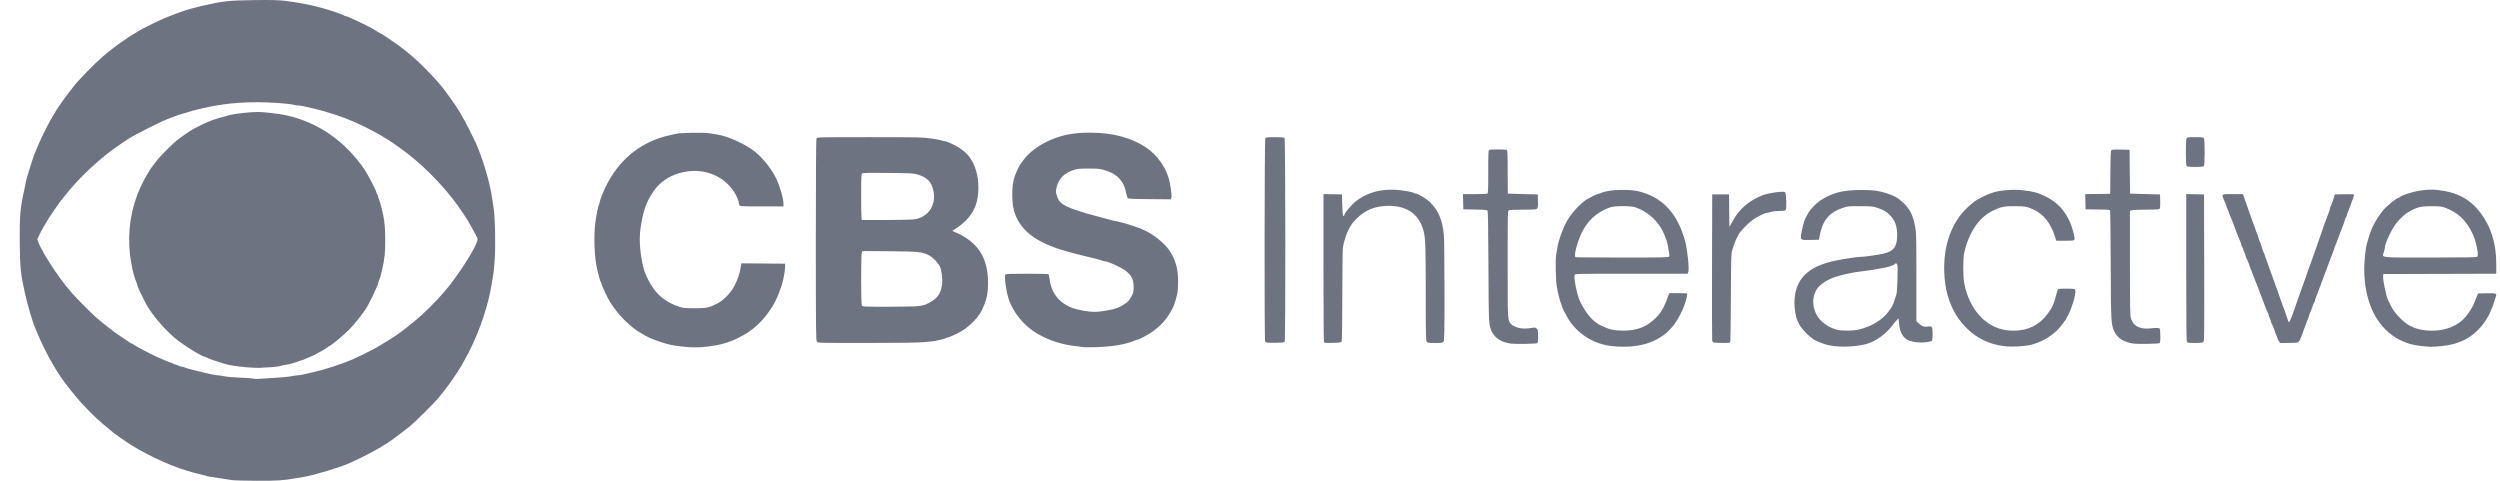
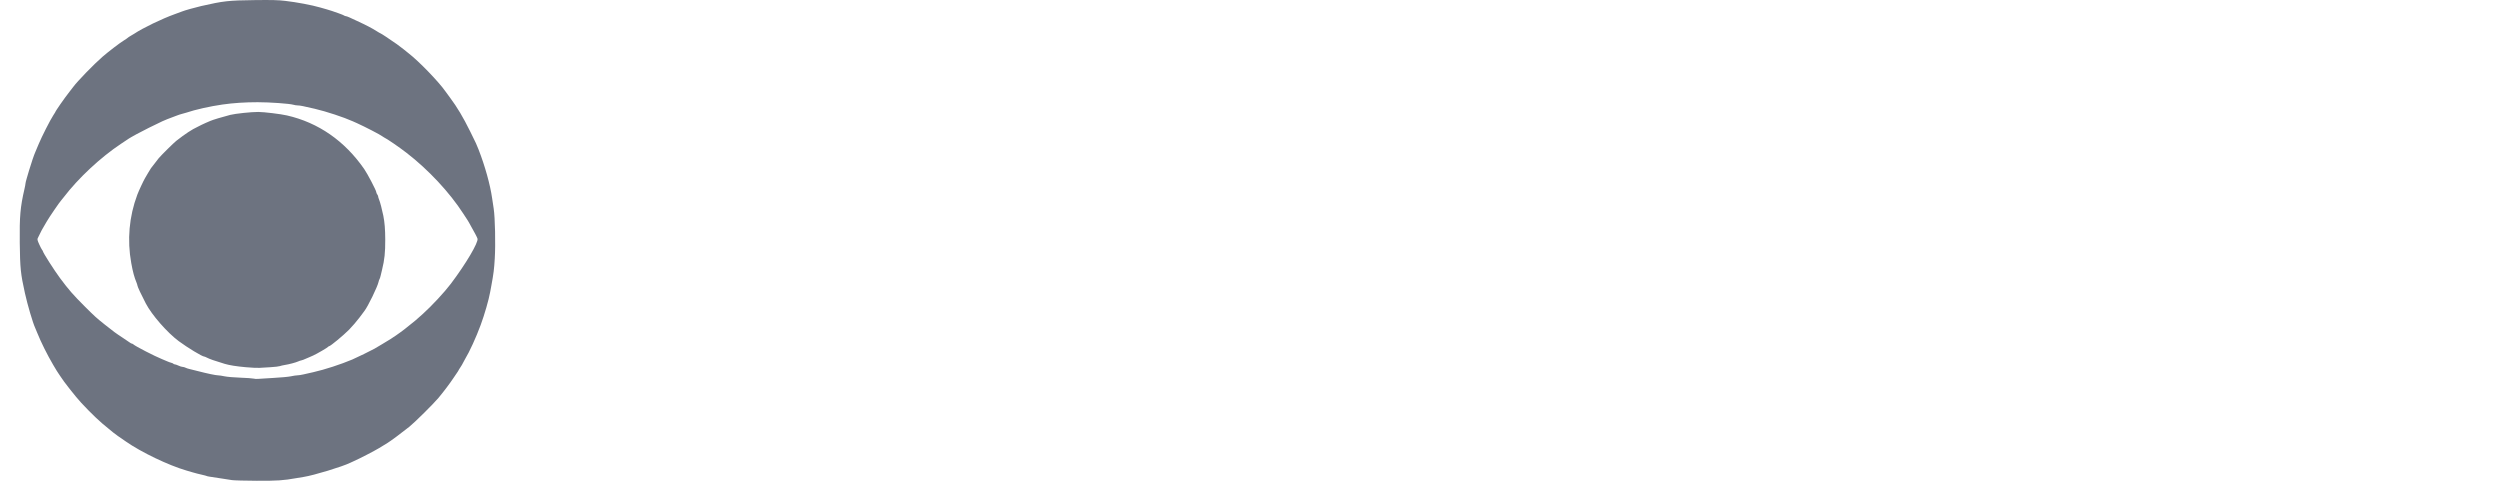
<svg xmlns="http://www.w3.org/2000/svg" height="20" viewBox="0 0 104 20" width="104">
  <g fill="#6d7380" fill-rule="evenodd" transform="matrix(1 0 0 1 .82 0)">
-     <path d="M8.827 19.972C8.746 19.958 8.558 19.929 8.41 19.907 7.87 19.827 7.802 19.816 7.779 19.802 7.767 19.794 7.673 19.77 7.572 19.747 7.47 19.725 7.302 19.682 7.198 19.651 7.095 19.621 6.974 19.585 6.929 19.572 6.186 19.355 5.055 18.813 4.412 18.364 4.315 18.297 4.169 18.196 4.086 18.139 4.003 18.082 3.912 18.014 3.884 17.988 3.856 17.962 3.766 17.888 3.685 17.824 3.35 17.56 2.994 17.223 2.559 16.756 2.328 16.508 1.806 15.844 1.692 15.654 1.657 15.595 1.62 15.541 1.611 15.533 1.601 15.526 1.504 15.368 1.395 15.183 1.144 14.756.881 14.228.725 13.837.693 13.756.655 13.665.641 13.635.547 13.436.325 12.683.217 12.195.038 11.388.015 11.164.002 10.094-.01 9.001.023 8.62.198 7.86.221 7.763.239 7.665.239 7.642.238 7.619.263 7.516.294 7.413.324 7.311.366 7.166.388 7.092.473 6.802.602 6.425.655 6.311.675 6.267.737 6.122.791 5.988.911 5.697 1.277 4.976 1.393 4.804 1.439 4.736 1.477 4.675 1.477 4.67 1.477 4.635 1.848 4.101 2.063 3.827 2.141 3.727 2.213 3.634 2.224 3.619 2.392 3.388 3.087 2.671 3.442 2.363 3.687 2.151 4.169 1.781 4.318 1.693 4.377 1.658 4.431 1.623 4.439 1.614 4.461 1.589 4.624 1.478 4.638 1.478 4.645 1.478 4.703 1.443 4.767 1.401 5.111 1.17 5.927.776 6.445.591 6.578.543 6.717.492 6.754.477 6.864.432 7.301.309 7.549.252 8.481.04 8.683.017 9.77.004 10.492-.005 10.747.001 11.049.037 11.541.095 12.136.207 12.503.312 12.577.333 12.704.37 12.785.393 12.867.416 12.96.445 12.992.457 13.025.47 13.146.512 13.262.551 13.377.591 13.484.634 13.498.647 13.512.66 13.541.671 13.562.671 13.583.671 13.651.694 13.711.722 13.772.751 13.913.816 14.024.867 14.406 1.042 14.668 1.179 14.854 1.299 14.918 1.34 14.991 1.382 15.015 1.391 15.057 1.407 15.347 1.599 15.693 1.84 15.775 1.897 15.894 1.987 15.959 2.041 16.023 2.094 16.12 2.172 16.174 2.214 16.603 2.544 17.434 3.404 17.712 3.804 17.734 3.836 17.819 3.952 17.902 4.063 18.203 4.467 18.442 4.868 18.737 5.463 19.002 5.999 19 5.996 19.087 6.217 19.356 6.905 19.572 7.682 19.653 8.25 19.666 8.339 19.695 8.533 19.718 8.681 19.775 9.054 19.799 10.158 19.762 10.761 19.735 11.208 19.713 11.382 19.62 11.885 19.603 11.974 19.581 12.095 19.57 12.154 19.512 12.475 19.336 13.087 19.178 13.514 18.985 14.038 18.713 14.632 18.525 14.941 18.493 14.993 18.455 15.064 18.439 15.1 18.424 15.136 18.375 15.218 18.331 15.283 18.287 15.348 18.251 15.407 18.251 15.415 18.251 15.422 18.239 15.442 18.224 15.46 18.21 15.478 18.13 15.596 18.047 15.721 17.894 15.952 17.643 16.285 17.418 16.555 17.217 16.796 16.422 17.583 16.208 17.753 15.864 18.026 15.436 18.344 15.3 18.427 15.227 18.471 15.071 18.566 14.953 18.639 14.759 18.757 14.13 19.083 13.889 19.188 13.837 19.211 13.774 19.24 13.748 19.253 13.418 19.415 12.229 19.776 11.814 19.84 11.734 19.853 11.595 19.876 11.506 19.891 10.965 19.987 10.73 20.003 9.859 20 9.373 19.998 8.909 19.985 8.827 19.972L8.827 19.972ZM10.564 15.721C10.86 15.706 11.184 15.675 11.283 15.654 11.382 15.632 11.502 15.614 11.55 15.614 11.598 15.614 11.711 15.597 11.801 15.576 11.891 15.555 12.079 15.513 12.22 15.481 12.692 15.374 13.357 15.158 13.835 14.956 14 14.886 14.662 14.564 14.751 14.51 14.773 14.497 14.906 14.418 15.047 14.335 15.369 14.145 15.545 14.034 15.686 13.931 15.746 13.887 15.823 13.832 15.856 13.81 15.889 13.788 15.961 13.733 16.017 13.689 16.502 13.303 16.471 13.329 16.768 13.061 17.146 12.72 17.668 12.158 17.935 11.805 18.559 10.979 19.091 10.078 19.044 9.928 19.026 9.868 18.904 9.635 18.772 9.408 18.738 9.349 18.701 9.282 18.691 9.26 18.681 9.238 18.652 9.189 18.626 9.152 18.601 9.115 18.522 8.994 18.45 8.883 17.882 8.003 17.002 7.061 16.095 6.36 15.779 6.116 15.279 5.773 15.155 5.716 15.133 5.706 15.096 5.682 15.074 5.664 15.003 5.605 14.361 5.273 14.031 5.124 13.983 5.103 13.904 5.067 13.856 5.046 13.473 4.874 12.756 4.638 12.274 4.525 11.812 4.417 11.658 4.386 11.57 4.386 11.52 4.386 11.437 4.374 11.385 4.358 11.229 4.311 10.407 4.252 9.899 4.252 9.377 4.252 8.895 4.283 8.437 4.348 7.923 4.421 7.295 4.562 6.929 4.687 6.885 4.702 6.806 4.724 6.754 4.736 6.702 4.748 6.593 4.784 6.512 4.816 6.43 4.849 6.327 4.887 6.283 4.903 6.203 4.93 6.091 4.976 5.933 5.045 5.737 5.132 5.003 5.499 4.856 5.584 4.767 5.635 4.676 5.686 4.654 5.697 4.632 5.707 4.583 5.736 4.546 5.761 4.509 5.786 4.364 5.883 4.223 5.976 3.366 6.544 2.439 7.409 1.827 8.21 1.776 8.276 1.727 8.337 1.719 8.344 1.672 8.386 1.216 9.053 1.13 9.206 1.043 9.361 1.014 9.412.965 9.489.937 9.533.883 9.636.845 9.717.806 9.799.763 9.888.748 9.914.727 9.952.741 10.009.808 10.157.855 10.263.911 10.369.93 10.393.949 10.416.965 10.443.965 10.452.965 10.506 1.436 11.244 1.678 11.57 2.035 12.05 2.225 12.268 2.704 12.746 3.125 13.166 3.189 13.224 3.537 13.501 3.915 13.802 3.987 13.855 4.277 14.045 4.418 14.137 4.557 14.231 4.586 14.254 4.614 14.276 4.651 14.295 4.668 14.295 4.684 14.295 4.712 14.31 4.731 14.328 4.8 14.398 5.621 14.82 5.92 14.94 6.001 14.972 6.104 15.016 6.148 15.036 6.193 15.057 6.263 15.081 6.303 15.091 6.344 15.101 6.384 15.119 6.393 15.132 6.401 15.146 6.428 15.157 6.453 15.157 6.478 15.158 6.547 15.182 6.606 15.21 6.665 15.239 6.742 15.263 6.776 15.263 6.81 15.264 6.865 15.278 6.897 15.296 6.93 15.313 6.999 15.337 7.05 15.348 7.102 15.359 7.26 15.399 7.4 15.435 7.788 15.536 8.158 15.614 8.249 15.614 8.293 15.614 8.414 15.632 8.518 15.654 8.621 15.677 8.918 15.702 9.177 15.711 9.437 15.72 9.685 15.738 9.729 15.75 9.774 15.763 9.859 15.768 9.918 15.761 9.977 15.755 10.268 15.737 10.564 15.721L10.564 15.721ZM8.531 15.137C8.104 15.009 7.898 14.936 7.773 14.871 7.734 14.85 7.69 14.833 7.676 14.833 7.593 14.833 6.985 14.465 6.616 14.192 6.137 13.836 5.494 13.101 5.244 12.621 5.061 12.271 4.896 11.918 4.896 11.874 4.896 11.859 4.88 11.807 4.86 11.758 4.768 11.538 4.705 11.307 4.64 10.943 4.466 9.98 4.551 9.011 4.891 8.102 4.949 7.945 5.155 7.504 5.218 7.402 5.232 7.38 5.288 7.283 5.344 7.187 5.4 7.09 5.452 7.005 5.46 6.998 5.469 6.991 5.53 6.912 5.596 6.823 5.662 6.734 5.746 6.625 5.783 6.581 5.89 6.454 6.408 5.941 6.512 5.86 6.89 5.565 7.164 5.385 7.405 5.274 7.469 5.244 7.54 5.208 7.562 5.194 7.584 5.18 7.663 5.144 7.737 5.113 7.811 5.082 7.896 5.045 7.925 5.032 8.024 4.987 8.432 4.863 8.76 4.779 8.962 4.727 9.646 4.655 9.925 4.657 10.163 4.658 10.856 4.742 11.116 4.802 12.423 5.1 13.518 5.86 14.331 7.032 14.47 7.232 14.831 7.923 14.833 7.992 14.833 8.015 14.851 8.058 14.873 8.087 14.895 8.116 14.912 8.156 14.912 8.177 14.912 8.198 14.929 8.253 14.949 8.3 14.99 8.394 15.078 8.73 15.127 8.977 15.181 9.246 15.205 9.55 15.206 9.96 15.208 10.511 15.178 10.797 15.073 11.225 15.057 11.292 15.031 11.401 15.015 11.468 15 11.534 14.978 11.601 14.966 11.616 14.955 11.63 14.937 11.682 14.927 11.73 14.885 11.928 14.483 12.754 14.341 12.935 14.33 12.95 14.234 13.077 14.129 13.218 14.024 13.358 13.833 13.58 13.705 13.711 13.476 13.944 12.924 14.402 12.871 14.402 12.856 14.402 12.84 14.412 12.835 14.424 12.824 14.452 12.352 14.726 12.207 14.79 12.147 14.816 12.062 14.853 12.018 14.873 11.806 14.966 11.731 14.995 11.705 14.995 11.689 14.995 11.638 15.012 11.591 15.033 11.487 15.081 11.204 15.156 11.022 15.184 10.948 15.195 10.857 15.217 10.82 15.231 10.783 15.245 10.613 15.265 10.443 15.275 10.273 15.284 10.061 15.297 9.972 15.303 9.883 15.308 9.628 15.297 9.406 15.276 9.013 15.241 8.723 15.194 8.531 15.137Z" />
-     <path d="M99.861 14.389C99.518 14.346 99.323 14.29 99.049 14.157 98.082 13.69 97.532 12.611 97.532 11.185 97.532 10.872 97.586 10.344 97.638 10.148 97.688 9.964 97.8 9.611 97.824 9.564 97.837 9.537 97.876 9.455 97.91 9.381 97.996 9.192 98.19 8.897 98.348 8.714 98.48 8.562 98.882 8.237 98.939 8.237 98.955 8.237 98.987 8.22 99.01 8.2 99.1 8.122 99.491 7.992 99.787 7.94 100.178 7.872 100.459 7.872 100.847 7.94 101.498 8.054 101.963 8.33 102.352 8.832 102.8 9.412 103.024 10.12 103.024 10.959L103.024 11.386 100.675 11.393 98.326 11.4 98.318 11.511C98.307 11.664 98.452 12.35 98.524 12.48 98.539 12.508 98.579 12.592 98.613 12.666 98.713 12.881 98.842 13.055 99.063 13.272 99.409 13.611 99.794 13.756 100.345 13.756 100.784 13.756 101.15 13.651 101.479 13.428 101.711 13.272 101.988 12.905 102.115 12.585 102.138 12.526 102.182 12.417 102.212 12.343L102.266 12.208 102.632 12.2C103.035 12.192 103.058 12.202 103.003 12.35 102.988 12.39 102.948 12.514 102.914 12.625 102.88 12.736 102.836 12.851 102.817 12.88 102.798 12.91 102.782 12.948 102.782 12.966 102.782 13.01 102.608 13.307 102.493 13.46 102.063 14.033 101.511 14.326 100.721 14.401 100.365 14.435 100.213 14.433 99.861 14.389L99.861 14.389ZM102.239 10.679C102.303 10.601 102.188 10.043 102.044 9.732 101.785 9.173 101.421 8.828 100.89 8.638 100.745 8.586 100.668 8.578 100.332 8.579 99.859 8.579 99.728 8.614 99.33 8.846 99.217 8.911 98.982 9.133 98.868 9.282 98.664 9.548 98.393 10.125 98.393 10.296 98.393 10.323 98.373 10.409 98.348 10.488 98.271 10.733 98.106 10.714 100.291 10.714 101.836 10.714 102.216 10.707 102.239 10.679L102.239 10.679ZM27.438 14.402C27.081 14.354 27.024 14.341 26.698 14.239 26.35 14.13 26.065 14.003 25.855 13.861 25.791 13.818 25.732 13.783 25.724 13.783 25.694 13.783 25.348 13.501 25.181 13.341 24.972 13.141 24.687 12.781 24.539 12.531 24.44 12.363 24.207 11.865 24.207 11.821 24.207 11.807 24.19 11.761 24.169 11.719 24.133 11.646 24.12 11.601 24.03 11.239 23.908 10.742 23.87 9.846 23.947 9.26 23.992 8.916 24.061 8.577 24.101 8.504 24.115 8.477 24.126 8.435 24.126 8.41 24.126 8.384 24.17 8.253 24.223 8.118 24.752 6.776 25.744 5.903 27.061 5.621 27.128 5.607 27.237 5.582 27.304 5.566 27.491 5.521 28.467 5.505 28.69 5.543 28.794 5.561 28.945 5.586 29.027 5.599 29.466 5.665 30.205 6.002 30.588 6.311 30.922 6.58 31.298 7.057 31.473 7.432 31.633 7.776 31.772 8.259 31.773 8.472L31.773 8.587 30.872 8.587C30.009 8.587 29.97 8.584 29.943 8.535 29.928 8.506 29.915 8.459 29.915 8.43 29.915 8.401 29.884 8.307 29.846 8.22 29.539 7.523 28.799 7.079 28.002 7.112 27.3 7.142 26.701 7.456 26.35 7.981 26.052 8.425 25.924 8.802 25.822 9.529 25.758 9.985 25.81 10.612 25.957 11.171 26.005 11.355 26.114 11.598 26.251 11.831 26.514 12.278 26.885 12.573 27.411 12.753 27.596 12.816 27.652 12.822 28.071 12.823 28.574 12.825 28.682 12.801 29.04 12.616 29.28 12.491 29.607 12.151 29.731 11.898 29.882 11.588 29.947 11.4 29.986 11.158 29.993 11.114 30.005 11.05 30.012 11.016L30.024 10.955 30.932 10.962 31.84 10.969 31.838 11.131C31.835 11.35 31.715 11.893 31.636 12.039 31.623 12.065 31.611 12.1 31.611 12.117 31.611 12.157 31.437 12.539 31.362 12.666 30.965 13.33 30.522 13.749 29.888 14.059 29.49 14.254 29.151 14.35 28.637 14.415 28.229 14.467 27.897 14.463 27.438 14.402L27.438 14.402 27.438 14.402ZM33.164 14.219C33.123 14.173 33.119 13.841 33.119 9.99 33.119 7.16 33.128 5.793 33.147 5.758 33.174 5.707 33.227 5.706 35.349 5.706 37.384 5.706 37.548 5.709 37.909 5.76 38.121 5.79 38.316 5.826 38.344 5.841 38.371 5.855 38.419 5.867 38.451 5.867 38.541 5.867 38.902 6.027 39.081 6.146 39.464 6.4 39.654 6.662 39.79 7.119 39.915 7.54 39.911 8.112 39.782 8.503 39.656 8.884 39.387 9.212 38.983 9.48L38.793 9.606 38.884 9.644C39.845 10.046 40.281 10.705 40.281 11.755 40.281 12.252 40.222 12.507 40.003 12.946 39.844 13.266 39.394 13.687 39.023 13.863 38.705 14.013 38.681 14.023 38.599 14.042 38.554 14.052 38.506 14.069 38.491 14.081 38.476 14.092 38.394 14.114 38.308 14.13 38.222 14.146 38.14 14.166 38.125 14.175 38.111 14.183 37.909 14.208 37.676 14.228 37.359 14.257 36.742 14.266 35.23 14.267 33.305 14.268 33.206 14.265 33.164 14.219L33.164 14.219ZM37.409 12.732C37.515 12.716 37.627 12.693 37.656 12.681 38.121 12.485 38.305 12.273 38.366 11.862 38.399 11.64 38.36 11.27 38.284 11.099 38.212 10.938 37.993 10.708 37.826 10.622 37.547 10.476 37.41 10.462 36.182 10.452L35.057 10.443 35.031 10.513C34.994 10.609 34.995 12.639 35.032 12.708 35.059 12.758 35.1 12.76 36.137 12.76 36.748 12.76 37.299 12.748 37.409 12.732L37.409 12.732ZM37.212 9.125C37.789 9.036 38.118 8.565 38.017 7.974 37.948 7.573 37.756 7.374 37.32 7.251 37.167 7.209 37.01 7.201 36.113 7.193 35.344 7.185 35.071 7.191 35.043 7.215 35.011 7.242 35.004 7.398 35.004 8.139 35.005 8.629 35.012 9.058 35.021 9.091L35.037 9.152 36.037 9.152C36.587 9.152 37.116 9.14 37.212 9.125L37.212 9.125 37.212 9.125ZM44.285 14.444C44.263 14.438 44.117 14.42 43.962 14.403 43.357 14.338 42.834 14.17 42.333 13.881 41.776 13.56 41.304 12.978 41.127 12.396 41.027 12.068 40.953 11.484 41.003 11.423 41.028 11.394 41.204 11.387 41.899 11.387 42.374 11.387 42.777 11.397 42.794 11.407 42.81 11.418 42.831 11.5 42.841 11.589 42.907 12.185 43.237 12.605 43.806 12.817 44.013 12.894 44.479 12.975 44.716 12.975 44.945 12.975 45.446 12.891 45.631 12.821 45.818 12.751 46.049 12.608 46.128 12.514 46.168 12.467 46.231 12.367 46.27 12.292 46.329 12.175 46.339 12.12 46.339 11.925 46.338 11.619 46.248 11.444 46 11.26 45.806 11.117 45.283 10.876 45.167 10.875 45.142 10.875 45.075 10.859 45.019 10.839 44.903 10.797 44.693 10.742 44.177 10.621 43.808 10.534 43.258 10.376 43.033 10.291 42.168 9.968 41.669 9.553 41.426 8.955 41.328 8.716 41.292 8.485 41.29 8.102 41.288 7.765 41.323 7.524 41.407 7.294 41.464 7.139 41.613 6.833 41.643 6.81 41.652 6.802 41.696 6.742 41.741 6.677 41.947 6.372 42.407 6.024 42.858 5.832 43.397 5.602 43.858 5.517 44.554 5.519 45.477 5.522 46.244 5.727 46.856 6.135 47.344 6.459 47.736 7.038 47.842 7.59 47.9 7.896 47.928 8.148 47.91 8.218L47.892 8.291 47 8.284C46.239 8.278 46.105 8.271 46.088 8.237 46.077 8.214 46.046 8.105 46.02 7.994 45.959 7.736 45.913 7.634 45.785 7.476 45.623 7.278 45.437 7.169 45.079 7.061 44.952 7.023 44.823 7.012 44.473 7.012 44.082 7.012 44.007 7.019 43.841 7.073 43.454 7.201 43.223 7.431 43.14 7.775 43.094 7.964 43.094 7.971 43.151 8.151 43.219 8.366 43.307 8.463 43.545 8.582 43.751 8.686 44.244 8.849 44.729 8.974 45.041 9.054 45.323 9.13 45.453 9.168 45.525 9.189 45.602 9.206 45.625 9.206 45.648 9.206 45.729 9.224 45.804 9.246 45.879 9.267 46.032 9.311 46.143 9.342 46.254 9.373 46.383 9.416 46.43 9.437 46.476 9.458 46.527 9.475 46.542 9.475 46.557 9.475 46.604 9.492 46.645 9.513 46.687 9.534 46.77 9.573 46.829 9.601 47.182 9.763 47.63 10.128 47.816 10.404 48.084 10.804 48.19 11.174 48.188 11.708 48.187 11.909 48.176 12.122 48.163 12.181 48.068 12.607 47.994 12.798 47.813 13.083 47.625 13.378 47.365 13.639 47.051 13.845 46.888 13.953 46.54 14.133 46.494 14.133 46.48 14.133 46.428 14.15 46.379 14.17 45.998 14.331 45.453 14.422 44.77 14.442 44.525 14.448 44.307 14.449 44.285 14.444L44.285 14.444 44.285 14.444ZM51.868 14.249C51.846 14.24 51.819 14.219 51.808 14.203 51.775 14.155 51.783 5.818 51.815 5.758 51.841 5.71 51.875 5.706 52.214 5.706 52.466 5.706 52.594 5.716 52.617 5.738 52.657 5.779 52.663 14.149 52.623 14.214 52.602 14.246 52.525 14.255 52.253 14.26 52.063 14.263 51.89 14.258 51.868 14.249L51.868 14.249ZM54.255 14.227C54.245 14.203 54.237 12.808 54.237 11.128L54.237 8.074 54.621 8.081 55.005 8.088 55.018 8.531C55.028 8.85 55.041 8.976 55.065 8.984 55.084 8.99 55.099 8.978 55.099 8.957 55.099 8.867 55.44 8.47 55.634 8.333 56.238 7.909 56.898 7.798 57.805 7.97 57.894 7.986 57.978 8.011 57.992 8.024 58.006 8.037 58.035 8.048 58.057 8.048 58.163 8.048 58.514 8.26 58.682 8.425 59.021 8.759 59.189 9.165 59.246 9.785 59.259 9.933 59.271 10.975 59.271 12.101 59.272 13.911 59.267 14.155 59.23 14.208 59.191 14.264 59.168 14.268 58.885 14.268 58.624 14.268 58.574 14.261 58.536 14.219 58.495 14.174 58.492 13.994 58.491 12.192 58.491 10.213 58.48 9.899 58.393 9.583 58.196 8.861 57.635 8.51 56.777 8.57 56.239 8.608 55.836 8.818 55.468 9.253 55.282 9.473 55.112 9.893 55.045 10.296 55.032 10.37 55.021 11.273 55.02 12.302 55.018 13.428 55.007 14.19 54.992 14.214 54.972 14.246 54.892 14.256 54.619 14.263 54.315 14.271 54.27 14.266 54.255 14.227L54.255 14.227ZM62.047 14.295C61.644 14.247 61.36 14.065 61.228 13.77 61.112 13.508 61.11 13.474 61.099 11.073 61.091 9.246 61.082 8.774 61.054 8.751 61.033 8.734 60.829 8.72 60.537 8.715L60.054 8.708 60.047 8.391 60.039 8.075 60.523 8.075C60.788 8.075 61.025 8.068 61.048 8.059 61.086 8.044 61.091 7.939 61.091 7.146 61.091 6.354 61.096 6.248 61.134 6.234 61.189 6.212 61.801 6.212 61.856 6.234 61.894 6.248 61.899 6.354 61.899 7.149 61.899 7.644 61.902 8.05 61.906 8.053 61.909 8.055 62.191 8.064 62.532 8.073L63.151 8.088 63.158 8.362C63.165 8.584 63.158 8.643 63.123 8.678 63.086 8.715 63 8.721 62.541 8.721 62.222 8.721 61.982 8.733 61.951 8.749 61.9 8.776 61.899 8.829 61.899 10.98 61.899 13.388 61.895 13.329 62.054 13.494 62.099 13.542 62.195 13.591 62.31 13.626 62.493 13.681 62.663 13.683 62.953 13.633 63.031 13.62 63.063 13.628 63.108 13.673 63.158 13.723 63.164 13.761 63.164 13.996 63.164 14.202 63.156 14.265 63.126 14.277 63.055 14.304 62.238 14.318 62.047 14.295L62.047 14.295ZM66.272 14.401C65.562 14.332 64.958 13.993 64.518 13.417 64.425 13.295 64.16 12.804 64.16 12.753 64.16 12.739 64.144 12.69 64.124 12.643 64.074 12.528 63.984 12.171 63.943 11.925 63.897 11.654 63.881 10.792 63.918 10.591 63.935 10.503 63.958 10.364 63.97 10.283 64.01 10.016 64.183 9.53 64.344 9.233 64.552 8.847 64.999 8.375 65.278 8.246 65.322 8.226 65.377 8.197 65.399 8.183 65.469 8.139 65.691 8.048 65.729 8.048 65.749 8.048 65.777 8.037 65.791 8.024 65.805 8.011 65.925 7.977 66.059 7.95 66.383 7.884 66.995 7.883 67.297 7.949 68.316 8.172 68.97 8.865 69.286 10.054 69.381 10.414 69.459 11.194 69.412 11.318L69.385 11.387 67.044 11.387C64.722 11.387 64.702 11.387 64.685 11.441 64.643 11.576 64.787 12.279 64.91 12.538 65.141 13.024 65.439 13.373 65.757 13.531 66.108 13.705 66.307 13.753 66.694 13.755 67.272 13.757 67.689 13.597 68.052 13.233 68.226 13.057 68.292 12.967 68.393 12.76 68.463 12.619 68.528 12.468 68.538 12.423 68.548 12.379 68.574 12.309 68.594 12.269L68.631 12.195 68.993 12.195C69.191 12.195 69.36 12.204 69.367 12.215 69.381 12.238 69.333 12.449 69.264 12.666 69.197 12.877 68.981 13.294 68.846 13.472 68.558 13.852 68.261 14.074 67.809 14.248 67.404 14.403 66.856 14.458 66.272 14.401L66.272 14.401ZM68.62 10.673C68.635 10.635 68.614 10.476 68.553 10.162 68.516 9.974 68.371 9.624 68.258 9.452 67.996 9.053 67.646 8.775 67.216 8.625 67.024 8.558 66.359 8.558 66.166 8.625 65.437 8.879 64.989 9.412 64.752 10.307 64.698 10.51 64.684 10.663 64.717 10.696 64.727 10.706 65.606 10.714 66.67 10.714 68.369 10.714 68.607 10.709 68.62 10.673L68.62 10.673ZM70.468 14.249C70.442 14.242 70.415 14.211 70.407 14.178 70.399 14.146 70.396 12.763 70.4 11.104L70.408 8.088 70.758 8.088 71.108 8.088 71.115 8.761 71.122 9.434 71.18 9.34C71.212 9.288 71.268 9.192 71.303 9.126 71.54 8.687 71.977 8.323 72.508 8.121 72.765 8.023 73.353 7.943 73.437 7.994 73.491 8.028 73.514 8.674 73.463 8.735 73.439 8.764 73.371 8.775 73.209 8.775 73.087 8.775 72.928 8.793 72.855 8.815 72.783 8.837 72.701 8.855 72.674 8.856 72.596 8.856 72.224 9.046 72.063 9.167 71.89 9.299 71.575 9.626 71.516 9.736 71.384 9.98 71.327 10.118 71.25 10.377 71.196 10.558 71.193 10.634 71.184 12.356 71.179 13.341 71.168 14.174 71.161 14.207 71.147 14.266 71.138 14.268 70.831 14.265 70.657 14.263 70.494 14.256 70.468 14.249L70.468 14.249ZM75.523 14.402C75.203 14.367 75.01 14.31 74.69 14.157 74.512 14.072 74.116 13.677 74.032 13.5 73.996 13.426 73.957 13.345 73.945 13.32 73.888 13.204 73.827 12.834 73.828 12.612 73.831 11.627 74.369 11.077 75.564 10.836 75.928 10.763 76.436 10.687 76.56 10.687 76.708 10.687 77.229 10.616 77.502 10.559 77.944 10.467 78.101 10.268 78.103 9.798 78.105 9.413 78.014 9.163 77.788 8.935 77.655 8.799 77.534 8.732 77.247 8.635 77.108 8.588 77.011 8.58 76.573 8.577 76.096 8.573 76.048 8.578 75.86 8.64 75.265 8.836 74.992 9.17 74.87 9.852L74.849 9.973 74.494 9.981C74.052 9.99 74.062 10.001 74.136 9.606 74.203 9.253 74.248 9.131 74.415 8.84 74.49 8.71 74.742 8.449 74.885 8.354 75.377 8.026 75.828 7.907 76.587 7.903 77.067 7.9 77.344 7.934 77.65 8.035 77.999 8.15 78.132 8.225 78.353 8.431 78.632 8.693 78.763 8.954 78.849 9.421 78.898 9.683 78.902 9.84 78.902 11.532L78.902 13.361 79.01 13.463C79.124 13.572 79.251 13.612 79.39 13.585 79.551 13.552 79.576 13.592 79.576 13.888 79.576 14.071 79.565 14.162 79.541 14.182 79.522 14.198 79.409 14.223 79.29 14.238 79.033 14.27 78.709 14.228 78.537 14.139 78.332 14.034 78.213 13.808 78.182 13.466L78.162 13.244 78.095 13.308C78.058 13.344 78.003 13.407 77.974 13.448 77.668 13.874 77.24 14.194 76.819 14.311 76.479 14.405 75.912 14.445 75.523 14.402L75.523 14.402ZM76.493 13.712C77.02 13.589 77.478 13.316 77.732 12.973 77.897 12.751 77.921 12.708 77.986 12.504 78.019 12.401 78.059 12.279 78.074 12.235 78.106 12.143 78.137 11.127 78.111 11.024 78.092 10.948 78.037 10.936 77.987 10.997 77.913 11.086 77.314 11.21 76.5 11.305 76.206 11.339 75.693 11.457 75.47 11.541 75.109 11.676 74.836 11.876 74.729 12.081 74.593 12.345 74.574 12.606 74.669 12.908 74.783 13.27 75.106 13.563 75.548 13.706 75.737 13.768 76.243 13.771 76.493 13.712L76.493 13.712ZM82.575 14.402C81.933 14.33 81.389 14.065 80.95 13.609 80.357 12.993 80.059 12.174 80.058 11.153 80.056 10.187 80.353 9.342 80.899 8.759 81.052 8.595 81.313 8.375 81.443 8.299 81.572 8.225 81.88 8.079 81.942 8.062 81.979 8.053 82.034 8.034 82.063 8.02 82.263 7.93 82.899 7.87 83.257 7.908 83.755 7.96 83.91 8 84.258 8.165 84.906 8.472 85.309 9.026 85.467 9.823 85.505 10.015 85.509 10.014 85.092 10.014L84.721 10.014 84.653 9.802C84.486 9.286 84.191 8.915 83.8 8.73 83.513 8.594 83.428 8.578 82.992 8.577 82.552 8.575 82.441 8.597 82.104 8.753 81.517 9.023 81.078 9.667 80.887 10.539 80.84 10.753 80.841 11.502 80.888 11.764 81.009 12.436 81.34 13.029 81.781 13.364 82.143 13.64 82.49 13.756 82.95 13.756 83.54 13.756 84.008 13.527 84.348 13.073 84.557 12.792 84.626 12.643 84.719 12.263 84.748 12.145 84.786 12.039 84.804 12.028 84.849 11.999 85.447 12.001 85.492 12.03 85.564 12.075 85.469 12.515 85.301 12.922 85.255 13.033 85.201 13.143 85.182 13.166 85.162 13.189 85.146 13.221 85.146 13.237 85.146 13.278 84.862 13.644 84.745 13.753 84.441 14.04 84.064 14.245 83.665 14.344 83.397 14.41 82.891 14.437 82.575 14.402L82.575 14.402 82.575 14.402ZM87.946 14.295C87.544 14.243 87.254 14.061 87.133 13.783 87 13.479 86.996 13.406 86.986 11.05 86.981 9.836 86.971 8.815 86.963 8.782 86.95 8.723 86.942 8.722 86.445 8.715L85.94 8.708 85.933 8.392 85.925 8.076 86.444 8.069 86.964 8.062 86.971 7.175C86.976 6.565 86.987 6.278 87.008 6.252 87.032 6.224 87.121 6.217 87.405 6.223L87.771 6.231 87.778 7.139C87.782 7.639 87.788 8.05 87.792 8.053 87.795 8.055 88.077 8.064 88.418 8.073L89.037 8.089 89.045 8.367C89.05 8.55 89.041 8.659 89.021 8.684 88.996 8.714 88.88 8.721 88.456 8.721 88.163 8.721 87.892 8.733 87.854 8.748L87.785 8.774 87.786 10.949C87.787 12.955 87.79 13.135 87.834 13.267 87.934 13.568 88.204 13.703 88.628 13.662 88.935 13.633 88.999 13.636 89.026 13.678 89.039 13.699 89.05 13.839 89.05 13.989 89.05 14.201 89.042 14.265 89.012 14.277 88.941 14.304 88.124 14.318 87.946 14.295L87.946 14.295ZM90.16 14.235C90.135 14.211 90.127 13.486 90.127 11.138L90.127 8.074 90.497 8.081 90.868 8.088 90.875 11.144C90.881 13.994 90.878 14.203 90.836 14.234 90.774 14.28 90.205 14.281 90.16 14.235L90.16 14.235ZM93.979 14.19C93.949 14.147 93.923 14.095 93.923 14.075 93.922 14.055 93.898 13.99 93.87 13.931 93.841 13.872 93.817 13.811 93.817 13.797 93.815 13.761 93.694 13.464 93.672 13.441 93.662 13.432 93.654 13.405 93.654 13.381 93.653 13.358 93.629 13.29 93.601 13.231 93.572 13.172 93.548 13.105 93.548 13.082 93.547 13.059 93.537 13.028 93.525 13.014 93.513 13 93.476 12.916 93.442 12.827 93.408 12.738 93.364 12.623 93.344 12.572 93.305 12.469 93.216 12.234 93.104 11.939 93.065 11.835 93.016 11.714 92.996 11.67 92.976 11.625 92.932 11.51 92.898 11.414 92.864 11.317 92.82 11.208 92.801 11.171 92.782 11.134 92.766 11.092 92.766 11.077 92.766 11.043 92.645 10.745 92.622 10.722 92.612 10.713 92.604 10.686 92.603 10.662 92.603 10.639 92.579 10.571 92.551 10.512 92.522 10.453 92.498 10.386 92.497 10.364 92.496 10.341 92.477 10.3 92.455 10.271 92.434 10.242 92.416 10.198 92.416 10.172 92.416 10.147 92.398 10.091 92.376 10.049 92.355 10.008 92.306 9.891 92.269 9.792 92.231 9.692 92.169 9.528 92.131 9.428 92.093 9.328 92.044 9.198 92.022 9.139 91.999 9.079 91.964 8.997 91.943 8.955 91.922 8.913 91.904 8.864 91.903 8.847 91.903 8.83 91.879 8.767 91.85 8.708 91.822 8.649 91.798 8.586 91.798 8.569 91.797 8.552 91.76 8.457 91.716 8.358 91.583 8.061 91.566 8.075 92.061 8.075L92.486 8.075 92.558 8.284C92.597 8.398 92.673 8.614 92.727 8.762 92.781 8.91 92.841 9.079 92.861 9.139 92.881 9.198 92.923 9.313 92.955 9.394 92.987 9.476 93.025 9.585 93.04 9.637 93.055 9.689 93.077 9.743 93.089 9.758 93.1 9.773 93.119 9.827 93.13 9.878 93.141 9.929 93.16 9.99 93.173 10.013 93.203 10.065 93.274 10.269 93.304 10.385 93.316 10.433 93.338 10.488 93.352 10.506 93.366 10.524 93.384 10.569 93.392 10.606 93.4 10.643 93.433 10.74 93.465 10.821 93.496 10.903 93.558 11.072 93.601 11.198 93.644 11.324 93.704 11.494 93.736 11.575 93.767 11.657 93.809 11.772 93.829 11.831 93.85 11.89 93.91 12.06 93.964 12.208 94.018 12.356 94.075 12.52 94.09 12.572 94.105 12.623 94.125 12.678 94.135 12.693 94.152 12.721 94.312 13.171 94.357 13.319 94.372 13.367 94.389 13.406 94.396 13.406 94.418 13.406 94.51 13.204 94.579 13.002 94.617 12.891 94.691 12.679 94.744 12.531 94.797 12.383 94.876 12.159 94.919 12.033 94.963 11.907 95.024 11.738 95.056 11.656 95.087 11.575 95.123 11.472 95.136 11.427 95.164 11.326 95.237 11.121 95.269 11.05 95.282 11.021 95.327 10.899 95.367 10.781 95.433 10.588 95.588 10.146 95.627 10.041 95.712 9.809 95.835 9.453 95.835 9.437 95.835 9.425 95.852 9.378 95.873 9.331 95.893 9.284 95.937 9.168 95.97 9.071 96.003 8.975 96.047 8.858 96.067 8.811 96.088 8.765 96.105 8.704 96.105 8.675 96.105 8.647 96.116 8.613 96.13 8.599 96.144 8.585 96.19 8.464 96.233 8.331L96.311 8.088 96.685 8.081C96.89 8.077 97.073 8.079 97.091 8.086 97.124 8.099 97.118 8.122 96.982 8.479 96.962 8.531 96.931 8.616 96.913 8.667 96.895 8.719 96.863 8.8 96.842 8.846 96.822 8.893 96.805 8.95 96.805 8.973 96.805 8.996 96.794 9.021 96.781 9.029 96.768 9.037 96.749 9.077 96.739 9.118 96.723 9.187 96.639 9.419 96.586 9.542 96.573 9.572 96.514 9.73 96.454 9.892 96.395 10.055 96.334 10.21 96.32 10.235 96.305 10.261 96.293 10.296 96.293 10.312 96.293 10.329 96.277 10.38 96.257 10.427 96.237 10.474 96.193 10.584 96.16 10.673 96.055 10.955 96.031 11.021 95.989 11.131 95.966 11.19 95.921 11.311 95.888 11.4 95.829 11.562 95.78 11.694 95.713 11.871 95.694 11.923 95.651 12.038 95.618 12.127 95.585 12.216 95.542 12.327 95.522 12.374 95.502 12.42 95.485 12.477 95.485 12.5 95.485 12.523 95.475 12.548 95.462 12.556 95.45 12.563 95.406 12.67 95.365 12.793 95.324 12.915 95.28 13.027 95.267 13.041 95.254 13.055 95.243 13.084 95.243 13.105 95.243 13.125 95.226 13.18 95.205 13.227 95.185 13.274 95.155 13.348 95.14 13.393 95.125 13.437 95.086 13.54 95.054 13.622 95.023 13.703 94.986 13.8 94.974 13.837 94.896 14.067 94.836 14.197 94.793 14.229 94.758 14.256 94.647 14.266 94.39 14.267L94.035 14.268 93.979 14.19 93.979 14.19ZM90.144 6.912C90.103 6.87 90.099 5.835 90.14 5.758 90.165 5.711 90.199 5.706 90.503 5.706 90.806 5.706 90.84 5.711 90.865 5.758 90.906 5.835 90.902 6.87 90.861 6.912 90.816 6.957 90.189 6.957 90.144 6.912L90.144 6.912Z" />
+     <path d="M8.827 19.972C8.746 19.958 8.558 19.929 8.41 19.907 7.87 19.827 7.802 19.816 7.779 19.802 7.767 19.794 7.673 19.77 7.572 19.747 7.47 19.725 7.302 19.682 7.198 19.651 7.095 19.621 6.974 19.585 6.929 19.572 6.186 19.355 5.055 18.813 4.412 18.364 4.315 18.297 4.169 18.196 4.086 18.139 4.003 18.082 3.912 18.014 3.884 17.988 3.856 17.962 3.766 17.888 3.685 17.824 3.35 17.56 2.994 17.223 2.559 16.756 2.328 16.508 1.806 15.844 1.692 15.654 1.657 15.595 1.62 15.541 1.611 15.533 1.601 15.526 1.504 15.368 1.395 15.183 1.144 14.756.881 14.228.725 13.837.693 13.756.655 13.665.641 13.635.547 13.436.325 12.683.217 12.195.038 11.388.015 11.164.002 10.094-.01 9.001.023 8.62.198 7.86.221 7.763.239 7.665.239 7.642.238 7.619.263 7.516.294 7.413.324 7.311.366 7.166.388 7.092.473 6.802.602 6.425.655 6.311.675 6.267.737 6.122.791 5.988.911 5.697 1.277 4.976 1.393 4.804 1.439 4.736 1.477 4.675 1.477 4.67 1.477 4.635 1.848 4.101 2.063 3.827 2.141 3.727 2.213 3.634 2.224 3.619 2.392 3.388 3.087 2.671 3.442 2.363 3.687 2.151 4.169 1.781 4.318 1.693 4.377 1.658 4.431 1.623 4.439 1.614 4.461 1.589 4.624 1.478 4.638 1.478 4.645 1.478 4.703 1.443 4.767 1.401 5.111 1.17 5.927.776 6.445.591 6.578.543 6.717.492 6.754.477 6.864.432 7.301.309 7.549.252 8.481.04 8.683.017 9.77.004 10.492-.005 10.747.001 11.049.037 11.541.095 12.136.207 12.503.312 12.577.333 12.704.37 12.785.393 12.867.416 12.96.445 12.992.457 13.025.47 13.146.512 13.262.551 13.377.591 13.484.634 13.498.647 13.512.66 13.541.671 13.562.671 13.583.671 13.651.694 13.711.722 13.772.751 13.913.816 14.024.867 14.406 1.042 14.668 1.179 14.854 1.299 14.918 1.34 14.991 1.382 15.015 1.391 15.057 1.407 15.347 1.599 15.693 1.84 15.775 1.897 15.894 1.987 15.959 2.041 16.023 2.094 16.12 2.172 16.174 2.214 16.603 2.544 17.434 3.404 17.712 3.804 17.734 3.836 17.819 3.952 17.902 4.063 18.203 4.467 18.442 4.868 18.737 5.463 19.002 5.999 19 5.996 19.087 6.217 19.356 6.905 19.572 7.682 19.653 8.25 19.666 8.339 19.695 8.533 19.718 8.681 19.775 9.054 19.799 10.158 19.762 10.761 19.735 11.208 19.713 11.382 19.62 11.885 19.603 11.974 19.581 12.095 19.57 12.154 19.512 12.475 19.336 13.087 19.178 13.514 18.985 14.038 18.713 14.632 18.525 14.941 18.493 14.993 18.455 15.064 18.439 15.1 18.424 15.136 18.375 15.218 18.331 15.283 18.287 15.348 18.251 15.407 18.251 15.415 18.251 15.422 18.239 15.442 18.224 15.46 18.21 15.478 18.13 15.596 18.047 15.721 17.894 15.952 17.643 16.285 17.418 16.555 17.217 16.796 16.422 17.583 16.208 17.753 15.864 18.026 15.436 18.344 15.3 18.427 15.227 18.471 15.071 18.566 14.953 18.639 14.759 18.757 14.13 19.083 13.889 19.188 13.837 19.211 13.774 19.24 13.748 19.253 13.418 19.415 12.229 19.776 11.814 19.84 11.734 19.853 11.595 19.876 11.506 19.891 10.965 19.987 10.73 20.003 9.859 20 9.373 19.998 8.909 19.985 8.827 19.972L8.827 19.972ZM10.564 15.721C10.86 15.706 11.184 15.675 11.283 15.654 11.382 15.632 11.502 15.614 11.55 15.614 11.598 15.614 11.711 15.597 11.801 15.576 11.891 15.555 12.079 15.513 12.22 15.481 12.692 15.374 13.357 15.158 13.835 14.956 14 14.886 14.662 14.564 14.751 14.51 14.773 14.497 14.906 14.418 15.047 14.335 15.369 14.145 15.545 14.034 15.686 13.931 15.746 13.887 15.823 13.832 15.856 13.81 15.889 13.788 15.961 13.733 16.017 13.689 16.502 13.303 16.471 13.329 16.768 13.061 17.146 12.72 17.668 12.158 17.935 11.805 18.559 10.979 19.091 10.078 19.044 9.928 19.026 9.868 18.904 9.635 18.772 9.408 18.738 9.349 18.701 9.282 18.691 9.26 18.681 9.238 18.652 9.189 18.626 9.152 18.601 9.115 18.522 8.994 18.45 8.883 17.882 8.003 17.002 7.061 16.095 6.36 15.779 6.116 15.279 5.773 15.155 5.716 15.133 5.706 15.096 5.682 15.074 5.664 15.003 5.605 14.361 5.273 14.031 5.124 13.983 5.103 13.904 5.067 13.856 5.046 13.473 4.874 12.756 4.638 12.274 4.525 11.812 4.417 11.658 4.386 11.57 4.386 11.52 4.386 11.437 4.374 11.385 4.358 11.229 4.311 10.407 4.252 9.899 4.252 9.377 4.252 8.895 4.283 8.437 4.348 7.923 4.421 7.295 4.562 6.929 4.687 6.885 4.702 6.806 4.724 6.754 4.736 6.702 4.748 6.593 4.784 6.512 4.816 6.43 4.849 6.327 4.887 6.283 4.903 6.203 4.93 6.091 4.976 5.933 5.045 5.737 5.132 5.003 5.499 4.856 5.584 4.767 5.635 4.676 5.686 4.654 5.697 4.632 5.707 4.583 5.736 4.546 5.761 4.509 5.786 4.364 5.883 4.223 5.976 3.366 6.544 2.439 7.409 1.827 8.21 1.776 8.276 1.727 8.337 1.719 8.344 1.672 8.386 1.216 9.053 1.13 9.206 1.043 9.361 1.014 9.412.965 9.489.937 9.533.883 9.636.845 9.717.806 9.799.763 9.888.748 9.914.727 9.952.741 10.009.808 10.157.855 10.263.911 10.369.93 10.393.949 10.416.965 10.443.965 10.452.965 10.506 1.436 11.244 1.678 11.57 2.035 12.05 2.225 12.268 2.704 12.746 3.125 13.166 3.189 13.224 3.537 13.501 3.915 13.802 3.987 13.855 4.277 14.045 4.418 14.137 4.557 14.231 4.586 14.254 4.614 14.276 4.651 14.295 4.668 14.295 4.684 14.295 4.712 14.31 4.731 14.328 4.8 14.398 5.621 14.82 5.92 14.94 6.001 14.972 6.104 15.016 6.148 15.036 6.193 15.057 6.263 15.081 6.303 15.091 6.344 15.101 6.384 15.119 6.393 15.132 6.401 15.146 6.428 15.157 6.453 15.157 6.478 15.158 6.547 15.182 6.606 15.21 6.665 15.239 6.742 15.263 6.776 15.263 6.81 15.264 6.865 15.278 6.897 15.296 6.93 15.313 6.999 15.337 7.05 15.348 7.102 15.359 7.26 15.399 7.4 15.435 7.788 15.536 8.158 15.614 8.249 15.614 8.293 15.614 8.414 15.632 8.518 15.654 8.621 15.677 8.918 15.702 9.177 15.711 9.437 15.72 9.685 15.738 9.729 15.75 9.774 15.763 9.859 15.768 9.918 15.761 9.977 15.755 10.268 15.737 10.564 15.721L10.564 15.721M8.531 15.137C8.104 15.009 7.898 14.936 7.773 14.871 7.734 14.85 7.69 14.833 7.676 14.833 7.593 14.833 6.985 14.465 6.616 14.192 6.137 13.836 5.494 13.101 5.244 12.621 5.061 12.271 4.896 11.918 4.896 11.874 4.896 11.859 4.88 11.807 4.86 11.758 4.768 11.538 4.705 11.307 4.64 10.943 4.466 9.98 4.551 9.011 4.891 8.102 4.949 7.945 5.155 7.504 5.218 7.402 5.232 7.38 5.288 7.283 5.344 7.187 5.4 7.09 5.452 7.005 5.46 6.998 5.469 6.991 5.53 6.912 5.596 6.823 5.662 6.734 5.746 6.625 5.783 6.581 5.89 6.454 6.408 5.941 6.512 5.86 6.89 5.565 7.164 5.385 7.405 5.274 7.469 5.244 7.54 5.208 7.562 5.194 7.584 5.18 7.663 5.144 7.737 5.113 7.811 5.082 7.896 5.045 7.925 5.032 8.024 4.987 8.432 4.863 8.76 4.779 8.962 4.727 9.646 4.655 9.925 4.657 10.163 4.658 10.856 4.742 11.116 4.802 12.423 5.1 13.518 5.86 14.331 7.032 14.47 7.232 14.831 7.923 14.833 7.992 14.833 8.015 14.851 8.058 14.873 8.087 14.895 8.116 14.912 8.156 14.912 8.177 14.912 8.198 14.929 8.253 14.949 8.3 14.99 8.394 15.078 8.73 15.127 8.977 15.181 9.246 15.205 9.55 15.206 9.96 15.208 10.511 15.178 10.797 15.073 11.225 15.057 11.292 15.031 11.401 15.015 11.468 15 11.534 14.978 11.601 14.966 11.616 14.955 11.63 14.937 11.682 14.927 11.73 14.885 11.928 14.483 12.754 14.341 12.935 14.33 12.95 14.234 13.077 14.129 13.218 14.024 13.358 13.833 13.58 13.705 13.711 13.476 13.944 12.924 14.402 12.871 14.402 12.856 14.402 12.84 14.412 12.835 14.424 12.824 14.452 12.352 14.726 12.207 14.79 12.147 14.816 12.062 14.853 12.018 14.873 11.806 14.966 11.731 14.995 11.705 14.995 11.689 14.995 11.638 15.012 11.591 15.033 11.487 15.081 11.204 15.156 11.022 15.184 10.948 15.195 10.857 15.217 10.82 15.231 10.783 15.245 10.613 15.265 10.443 15.275 10.273 15.284 10.061 15.297 9.972 15.303 9.883 15.308 9.628 15.297 9.406 15.276 9.013 15.241 8.723 15.194 8.531 15.137Z" />
  </g>
</svg>